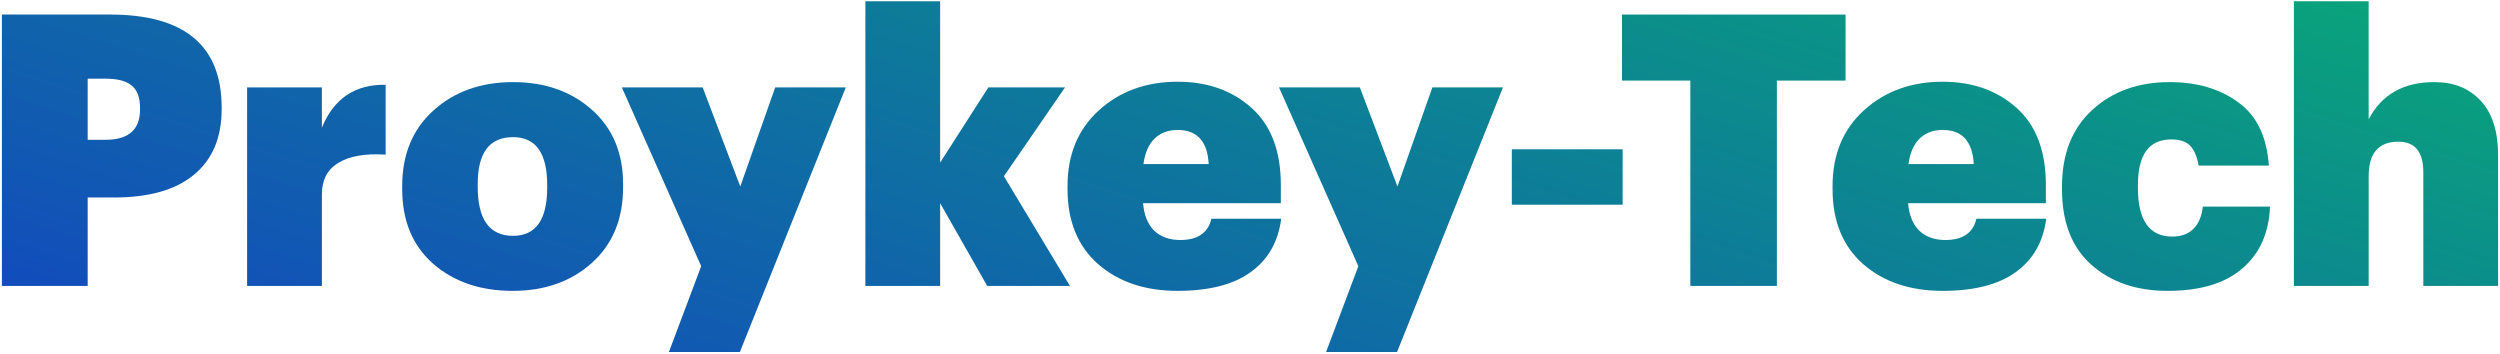
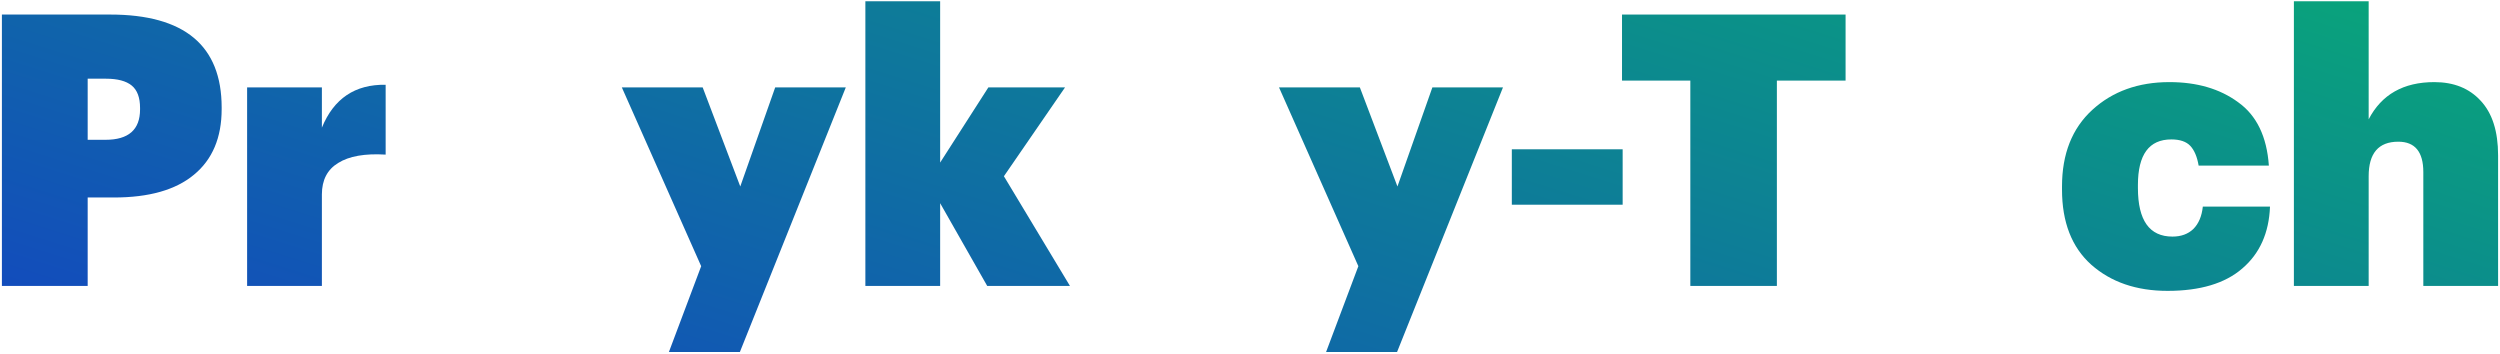
<svg xmlns="http://www.w3.org/2000/svg" width="988" height="140" viewBox="0 0 988 140" fill="none">
  <path d="M0.75 5.75H43.5C72.9 5.75 87.6 18 87.6 42.5V43.1C87.6 54.4 83.95 63.05 76.65 69.05C69.45 75.05 58.9 78.05 45 78.05H34.65V113H0.75V5.75ZM41.7 55.25C50.8 55.25 55.35 51.25 55.35 43.25V42.65C55.35 38.55 54.25 35.6 52.05 33.8C49.85 32 46.45 31.1 41.85 31.1H34.65V55.25H41.7Z" fill="url(#paint0_linear_2968_18043)" />
  <path d="M97.659 34.55H127.209V50.45C131.909 38.95 140.309 33.3 152.409 33.5V61.1C144.209 60.6 137.959 61.7 133.659 64.4C129.359 67 127.209 71.15 127.209 76.85V113H97.659V34.55Z" fill="url(#paint1_linear_2968_18043)" />
-   <path d="M202.748 93.2C211.748 93.2 216.248 86.85 216.248 74.15V73.1C216.248 60.5 211.748 54.2 202.748 54.2C193.448 54.2 188.798 60.35 188.798 72.65V73.85C188.798 86.75 193.448 93.2 202.748 93.2ZM202.598 114.95C189.898 114.95 179.448 111.4 171.248 104.3C163.048 97.1 158.948 87.25 158.948 74.75V73.55C158.948 61.05 163.048 51.1 171.248 43.7C179.548 36.2 190.048 32.45 202.748 32.45C215.348 32.45 225.748 36.1 233.948 43.4C242.148 50.7 246.248 60.5 246.248 72.8V74C246.248 86.6 242.098 96.6 233.798 104C225.598 111.3 215.198 114.95 202.598 114.95Z" fill="url(#paint2_linear_2968_18043)" />
  <path d="M277.104 105.2L245.754 34.55H277.704L292.554 73.7L306.354 34.55H334.254L292.404 139.1H264.354L277.104 105.2Z" fill="url(#paint3_linear_2968_18043)" />
  <path d="M341.995 0.5H371.545V64.25L390.595 34.55H420.895L396.745 69.65L422.845 113H390.145L371.545 80.3V113H341.995V0.5Z" fill="url(#paint4_linear_2968_18043)" />
-   <path d="M465.384 114.95C452.484 114.95 441.984 111.4 433.884 104.3C425.884 97.2 421.884 87.35 421.884 74.75V73.55C421.884 61.05 426.034 51.05 434.334 43.55C442.634 36.05 452.984 32.3 465.384 32.3C477.184 32.3 486.934 35.75 494.634 42.65C502.334 49.55 506.184 59.7 506.184 73.1V80.3H451.734C452.134 85 453.584 88.6 456.084 91.1C458.684 93.6 462.134 94.85 466.434 94.85C473.334 94.85 477.434 92.05 478.734 86.45H506.334C505.134 95.65 501.084 102.7 494.184 107.6C487.384 112.5 477.784 114.95 465.384 114.95ZM477.684 64.85C477.184 55.85 473.084 51.35 465.384 51.35C461.684 51.35 458.634 52.5 456.234 54.8C453.934 57.1 452.484 60.45 451.884 64.85H477.684Z" fill="url(#paint5_linear_2968_18043)" />
  <path d="M536.821 105.2L505.471 34.55H537.421L552.271 73.7L566.071 34.55H593.971L552.121 139.1H524.071L536.821 105.2Z" fill="url(#paint6_linear_2968_18043)" />
  <path d="M597.471 59H641.271V80.9H597.471V59Z" fill="url(#paint7_linear_2968_18043)" />
  <path d="M668.021 31.85H641.021V5.75H729.371V31.85H702.221V113H668.021V31.85Z" fill="url(#paint8_linear_2968_18043)" />
-   <path d="M767.728 114.95C754.828 114.95 744.328 111.4 736.228 104.3C728.228 97.2 724.228 87.35 724.228 74.75V73.55C724.228 61.05 728.378 51.05 736.678 43.55C744.978 36.05 755.328 32.3 767.728 32.3C779.528 32.3 789.278 35.75 796.978 42.65C804.678 49.55 808.528 59.7 808.528 73.1V80.3H754.078C754.478 85 755.928 88.6 758.428 91.1C761.028 93.6 764.478 94.85 768.778 94.85C775.678 94.85 779.778 92.05 781.078 86.45H808.678C807.478 95.65 803.428 102.7 796.528 107.6C789.728 112.5 780.128 114.95 767.728 114.95ZM780.028 64.85C779.528 55.85 775.428 51.35 767.728 51.35C764.028 51.35 760.978 52.5 758.578 54.8C756.278 57.1 754.828 60.45 754.228 64.85H780.028Z" fill="url(#paint9_linear_2968_18043)" />
  <path d="M856.605 114.95C844.305 114.95 834.255 111.5 826.455 104.6C818.755 97.7 814.905 87.8 814.905 74.9V73.7C814.905 60.8 818.905 50.7 826.905 43.4C834.905 36.1 845.055 32.45 857.355 32.45C868.255 32.45 877.305 35.1 884.505 40.4C891.805 45.6 895.855 53.95 896.655 65.45H868.905C868.305 61.95 867.205 59.35 865.605 57.65C864.005 55.95 861.505 55.1 858.105 55.1C849.305 55.1 844.905 61.1 844.905 73.1V74.3C844.905 87.1 849.455 93.5 858.555 93.5C861.955 93.5 864.705 92.5 866.805 90.5C868.905 88.4 870.155 85.45 870.555 81.65H897.105C896.705 92.05 893.055 100.2 886.155 106.1C879.355 112 869.505 114.95 856.605 114.95Z" fill="url(#paint10_linear_2968_18043)" />
  <path d="M906.546 0.5H936.096V47.15C941.196 37.35 949.846 32.45 962.046 32.45C969.746 32.45 975.846 34.9 980.346 39.8C984.946 44.7 987.246 51.9 987.246 61.4V113H957.696V68C957.696 60 954.396 56 947.796 56C939.996 56 936.096 60.55 936.096 69.65V113H906.546V0.5Z" fill="url(#paint11_linear_2968_18043)" />
  <defs>
    <linearGradient id="paint0_linear_2968_18043" x1="0.75" y1="139.1" x2="130.209" y2="-270.426" gradientUnits="userSpaceOnUse">
      <stop stop-color="#1347C0" />
      <stop offset="1" stop-color="#09A679" />
    </linearGradient>
    <linearGradient id="paint1_linear_2968_18043" x1="0.75" y1="139.1" x2="130.209" y2="-270.426" gradientUnits="userSpaceOnUse">
      <stop stop-color="#1347C0" />
      <stop offset="1" stop-color="#09A679" />
    </linearGradient>
    <linearGradient id="paint2_linear_2968_18043" x1="0.75" y1="139.1" x2="130.209" y2="-270.426" gradientUnits="userSpaceOnUse">
      <stop stop-color="#1347C0" />
      <stop offset="1" stop-color="#09A679" />
    </linearGradient>
    <linearGradient id="paint3_linear_2968_18043" x1="0.75" y1="139.1" x2="130.209" y2="-270.426" gradientUnits="userSpaceOnUse">
      <stop stop-color="#1347C0" />
      <stop offset="1" stop-color="#09A679" />
    </linearGradient>
    <linearGradient id="paint4_linear_2968_18043" x1="0.75" y1="139.1" x2="130.209" y2="-270.426" gradientUnits="userSpaceOnUse">
      <stop stop-color="#1347C0" />
      <stop offset="1" stop-color="#09A679" />
    </linearGradient>
    <linearGradient id="paint5_linear_2968_18043" x1="0.75" y1="139.1" x2="130.209" y2="-270.426" gradientUnits="userSpaceOnUse">
      <stop stop-color="#1347C0" />
      <stop offset="1" stop-color="#09A679" />
    </linearGradient>
    <linearGradient id="paint6_linear_2968_18043" x1="0.75" y1="139.1" x2="130.209" y2="-270.426" gradientUnits="userSpaceOnUse">
      <stop stop-color="#1347C0" />
      <stop offset="1" stop-color="#09A679" />
    </linearGradient>
    <linearGradient id="paint7_linear_2968_18043" x1="0.75" y1="139.1" x2="130.209" y2="-270.426" gradientUnits="userSpaceOnUse">
      <stop stop-color="#1347C0" />
      <stop offset="1" stop-color="#09A679" />
    </linearGradient>
    <linearGradient id="paint8_linear_2968_18043" x1="0.75" y1="139.1" x2="130.209" y2="-270.426" gradientUnits="userSpaceOnUse">
      <stop stop-color="#1347C0" />
      <stop offset="1" stop-color="#09A679" />
    </linearGradient>
    <linearGradient id="paint9_linear_2968_18043" x1="0.75" y1="139.1" x2="130.209" y2="-270.426" gradientUnits="userSpaceOnUse">
      <stop stop-color="#1347C0" />
      <stop offset="1" stop-color="#09A679" />
    </linearGradient>
    <linearGradient id="paint10_linear_2968_18043" x1="0.75" y1="139.1" x2="130.209" y2="-270.426" gradientUnits="userSpaceOnUse">
      <stop stop-color="#1347C0" />
      <stop offset="1" stop-color="#09A679" />
    </linearGradient>
    <linearGradient id="paint11_linear_2968_18043" x1="0.75" y1="139.1" x2="130.209" y2="-270.426" gradientUnits="userSpaceOnUse">
      <stop stop-color="#1347C0" />
      <stop offset="1" stop-color="#09A679" />
    </linearGradient>
  </defs>
</svg>